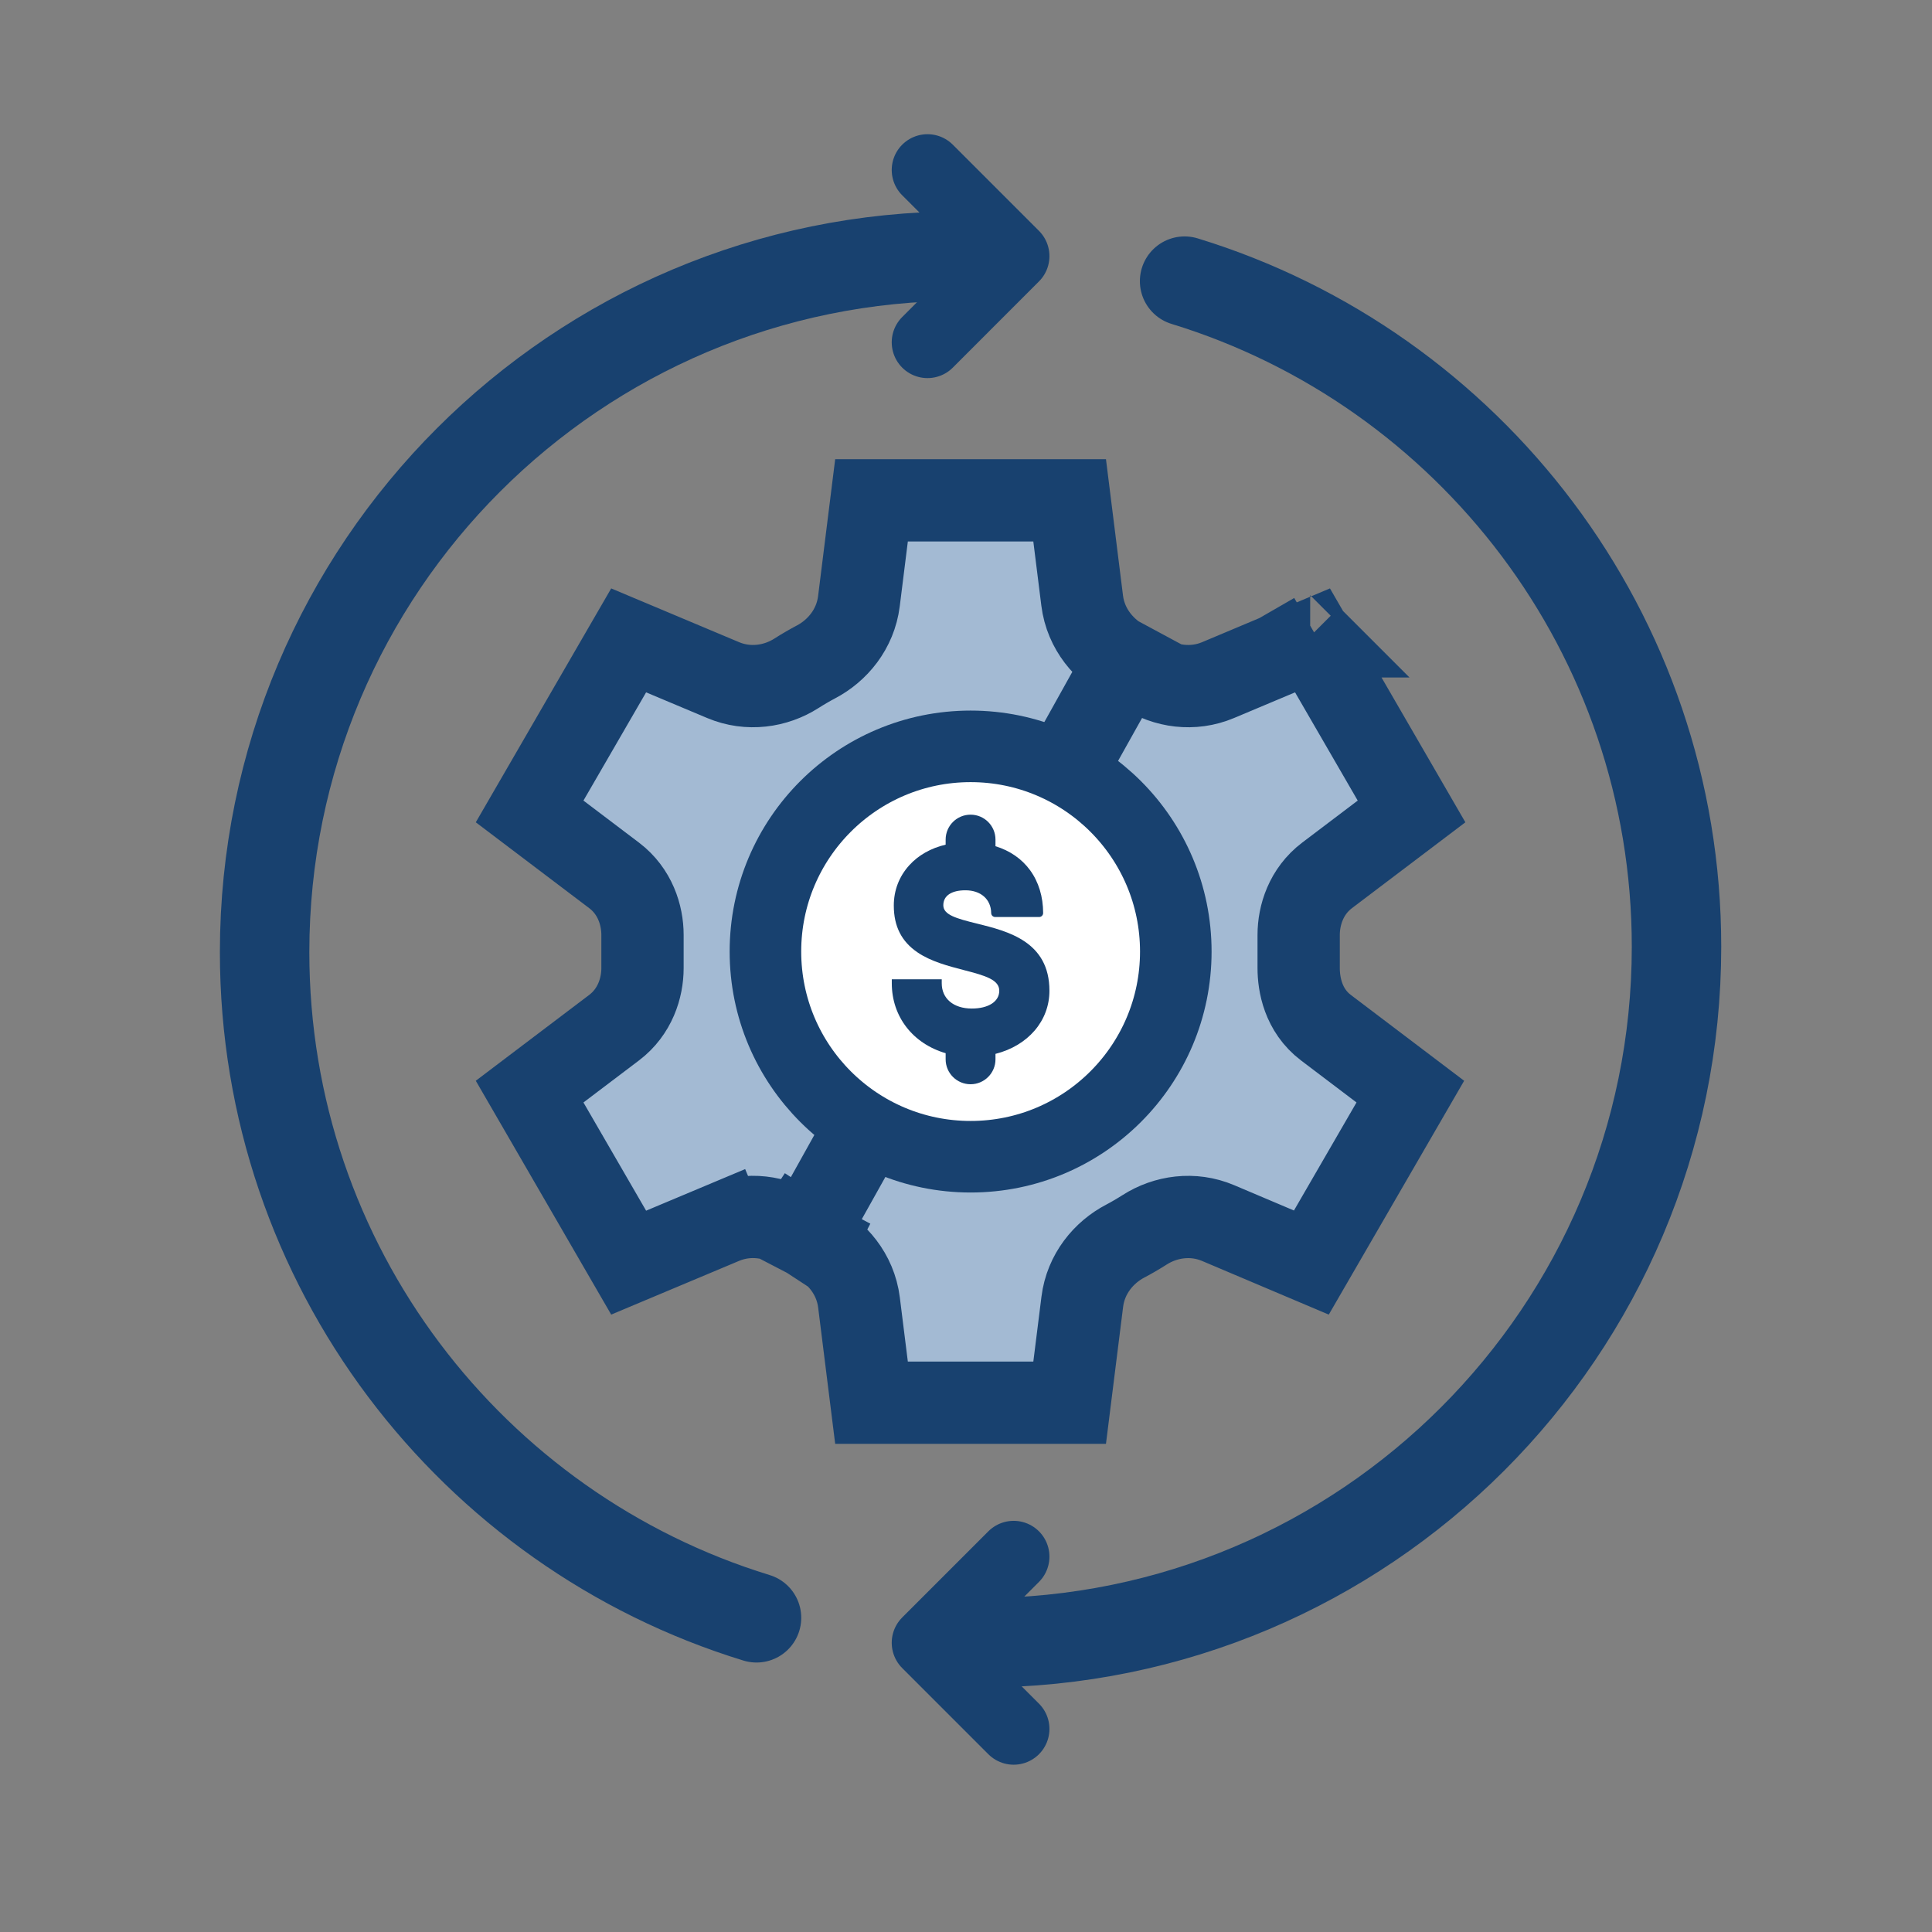
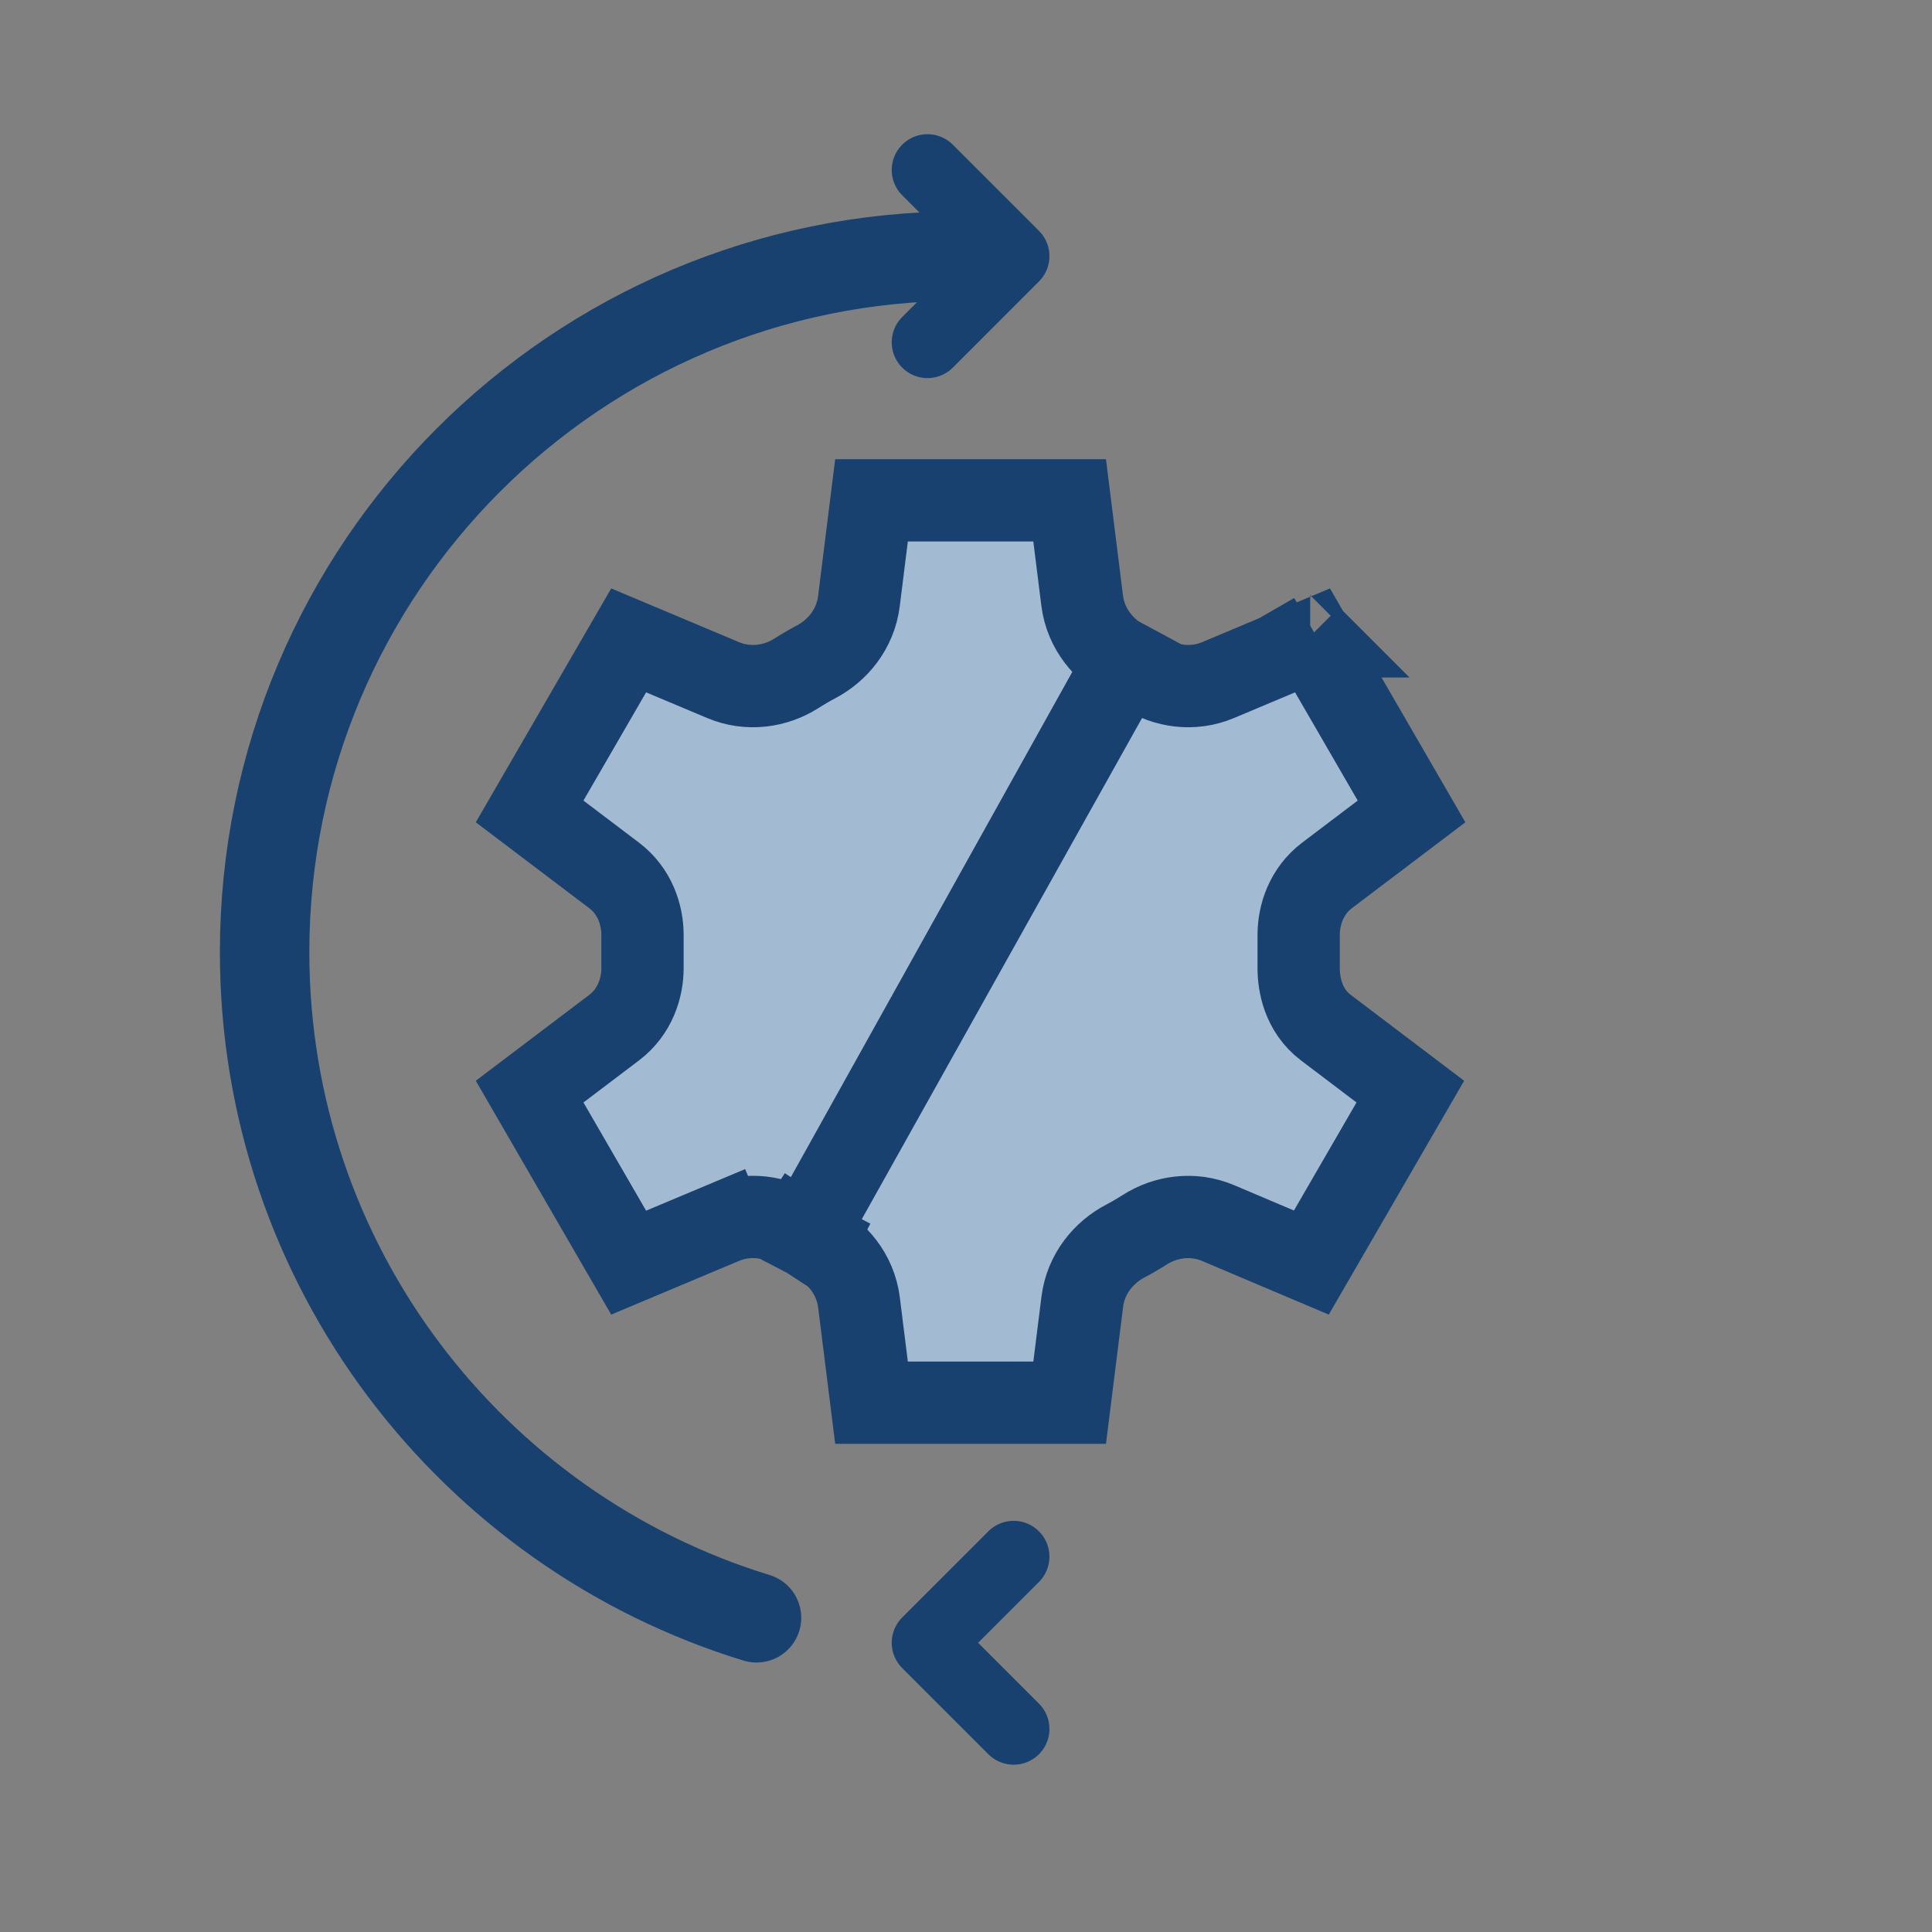
<svg xmlns="http://www.w3.org/2000/svg" width="54" height="54" viewBox="0 0 54 54" fill="none">
  <rect x="0" y="0" width="54" height="54" fill="#808080" stroke="none" />
  <path d="M26.851 7.158C16.107 7.158 7.396 15.868 7.396 26.613C7.396 35.372 13.185 42.779 21.145 45.218" stroke="#18416F" stroke-width="2.5" stroke-linecap="round" />
  <path d="M25.924 4.751L28.332 7.159L25.924 9.568" stroke="#18416F" stroke-width="2" stroke-linecap="round" stroke-linejoin="round" />
-   <path d="M27.405 45.917C38.149 45.917 46.859 37.207 46.859 26.462C46.859 17.703 41.071 10.296 33.11 7.858" stroke="#18416F" stroke-width="2.5" stroke-linecap="round" />
  <path d="M28.332 48.324L25.924 45.916L28.332 43.508" stroke="#18416F" stroke-width="2" stroke-linecap="round" stroke-linejoin="round" />
  <path d="M21.951 35.54L22.549 34.557C22.623 34.603 22.7 34.646 22.778 34.687L22.248 35.707L22.778 34.687C23.375 34.997 23.908 35.595 24.009 36.404L24.359 39.206H29.897L30.25 36.386C30.347 35.604 30.851 35.002 31.455 34.687C31.539 34.643 31.624 34.596 31.709 34.546C31.806 34.49 31.901 34.432 31.994 34.373C32.576 34.001 33.343 33.886 34.049 34.186L36.653 35.289L39.419 30.511L37.061 28.725C36.419 28.239 36.298 27.504 36.298 27.06V26.131C36.298 25.58 36.506 24.912 37.091 24.468L39.453 22.68L36.685 17.899L34.045 19.009C33.341 19.305 32.572 19.193 31.986 18.809C31.894 18.749 31.801 18.69 31.708 18.634L31.708 18.634C31.633 18.588 31.557 18.545 31.478 18.504M21.951 35.54L31.478 18.504M21.951 35.54L22.549 34.557C22.455 34.501 22.362 34.442 22.27 34.382L21.641 35.344L22.27 34.382C21.684 33.998 20.915 33.886 20.212 34.182L20.657 35.242L20.212 34.182L17.571 35.291L14.803 30.511L17.165 28.723C17.75 28.279 17.958 27.611 17.958 27.06V26.131C17.958 25.58 17.75 24.912 17.165 24.468L14.803 22.68L17.571 17.899L20.212 19.009C20.916 19.305 21.68 19.19 22.261 18.819C22.355 18.759 22.45 18.701 22.547 18.645L22.547 18.645C22.633 18.595 22.717 18.548 22.801 18.504C23.405 18.189 23.909 17.587 24.007 16.805L24.359 13.985H29.897L30.247 16.787C30.348 17.596 30.881 18.194 31.478 18.504M21.951 35.54L32.009 17.484L31.478 18.504M17.449 35.343C17.449 35.343 17.449 35.343 17.45 35.342L17.449 35.343ZM14.698 22.6C14.698 22.6 14.698 22.6 14.698 22.6L14.698 22.6ZM36.619 17.785L36.62 17.786C36.619 17.786 36.619 17.785 36.619 17.785L36.749 17.71L36.619 17.785Z" fill="#A3BAD3" stroke="#18416F" stroke-width="2.3" />
-   <circle cx="27.129" cy="26.596" r="5.735" fill="white" stroke="#18416F" stroke-width="2" />
-   <path d="M26.431 29.438V29.608C26.431 29.993 26.743 30.305 27.128 30.305C27.512 30.305 27.824 29.993 27.824 29.608V29.456C28.733 29.226 29.332 28.535 29.332 27.692C29.332 26.313 28.166 26.028 27.313 25.816C26.725 25.672 26.366 25.569 26.366 25.302C26.366 25.034 26.596 24.884 26.984 24.884C27.413 24.884 27.698 25.134 27.704 25.519C27.704 25.581 27.754 25.631 27.816 25.631H29.044C29.106 25.631 29.156 25.581 29.156 25.519C29.156 25.064 29.03 24.649 28.789 24.32C28.559 24.005 28.227 23.776 27.824 23.652V23.467C27.824 23.082 27.512 22.77 27.128 22.77C26.743 22.77 26.431 23.082 26.431 23.467V23.608C26.022 23.705 25.67 23.902 25.414 24.185C25.132 24.496 24.982 24.884 24.982 25.311C24.982 25.89 25.199 26.319 25.649 26.622C26.025 26.877 26.507 27.001 26.934 27.113C27.551 27.271 27.93 27.386 27.93 27.692C27.93 27.997 27.622 28.189 27.163 28.189C26.651 28.189 26.322 27.912 26.322 27.483V27.371H24.926V27.483C24.926 28.415 25.514 29.17 26.434 29.438H26.431Z" fill="#18416F" />
</svg>